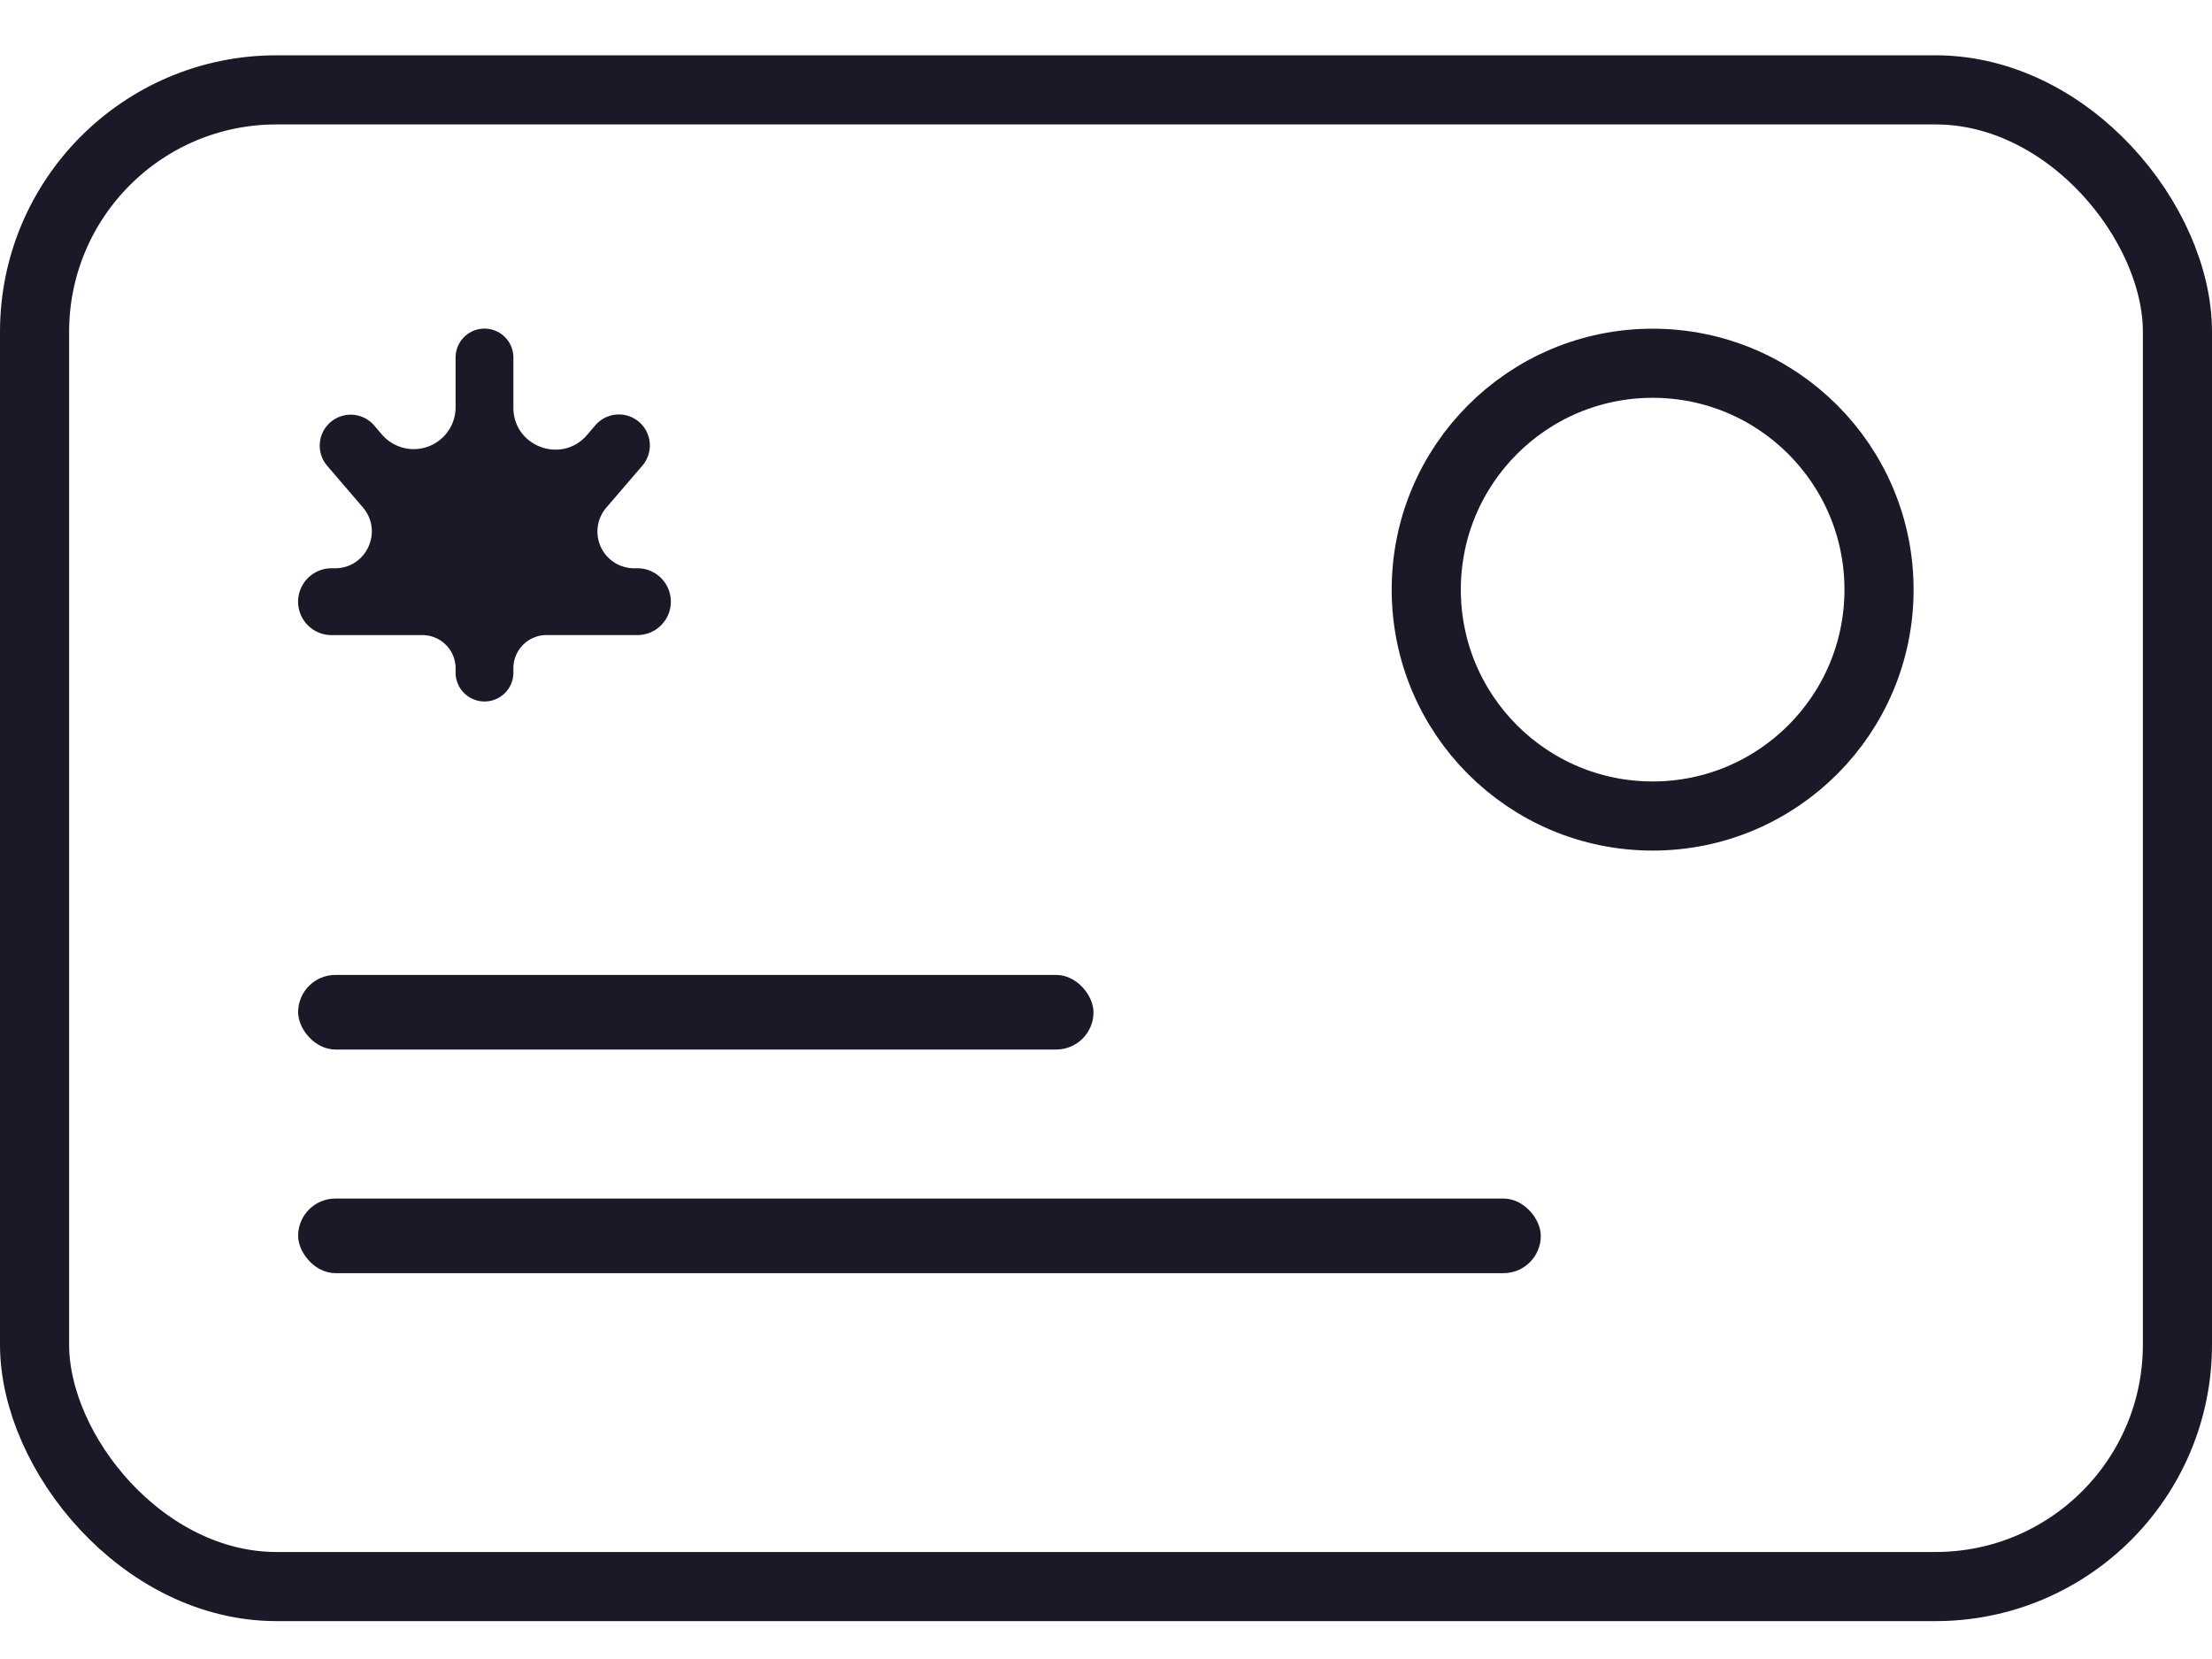
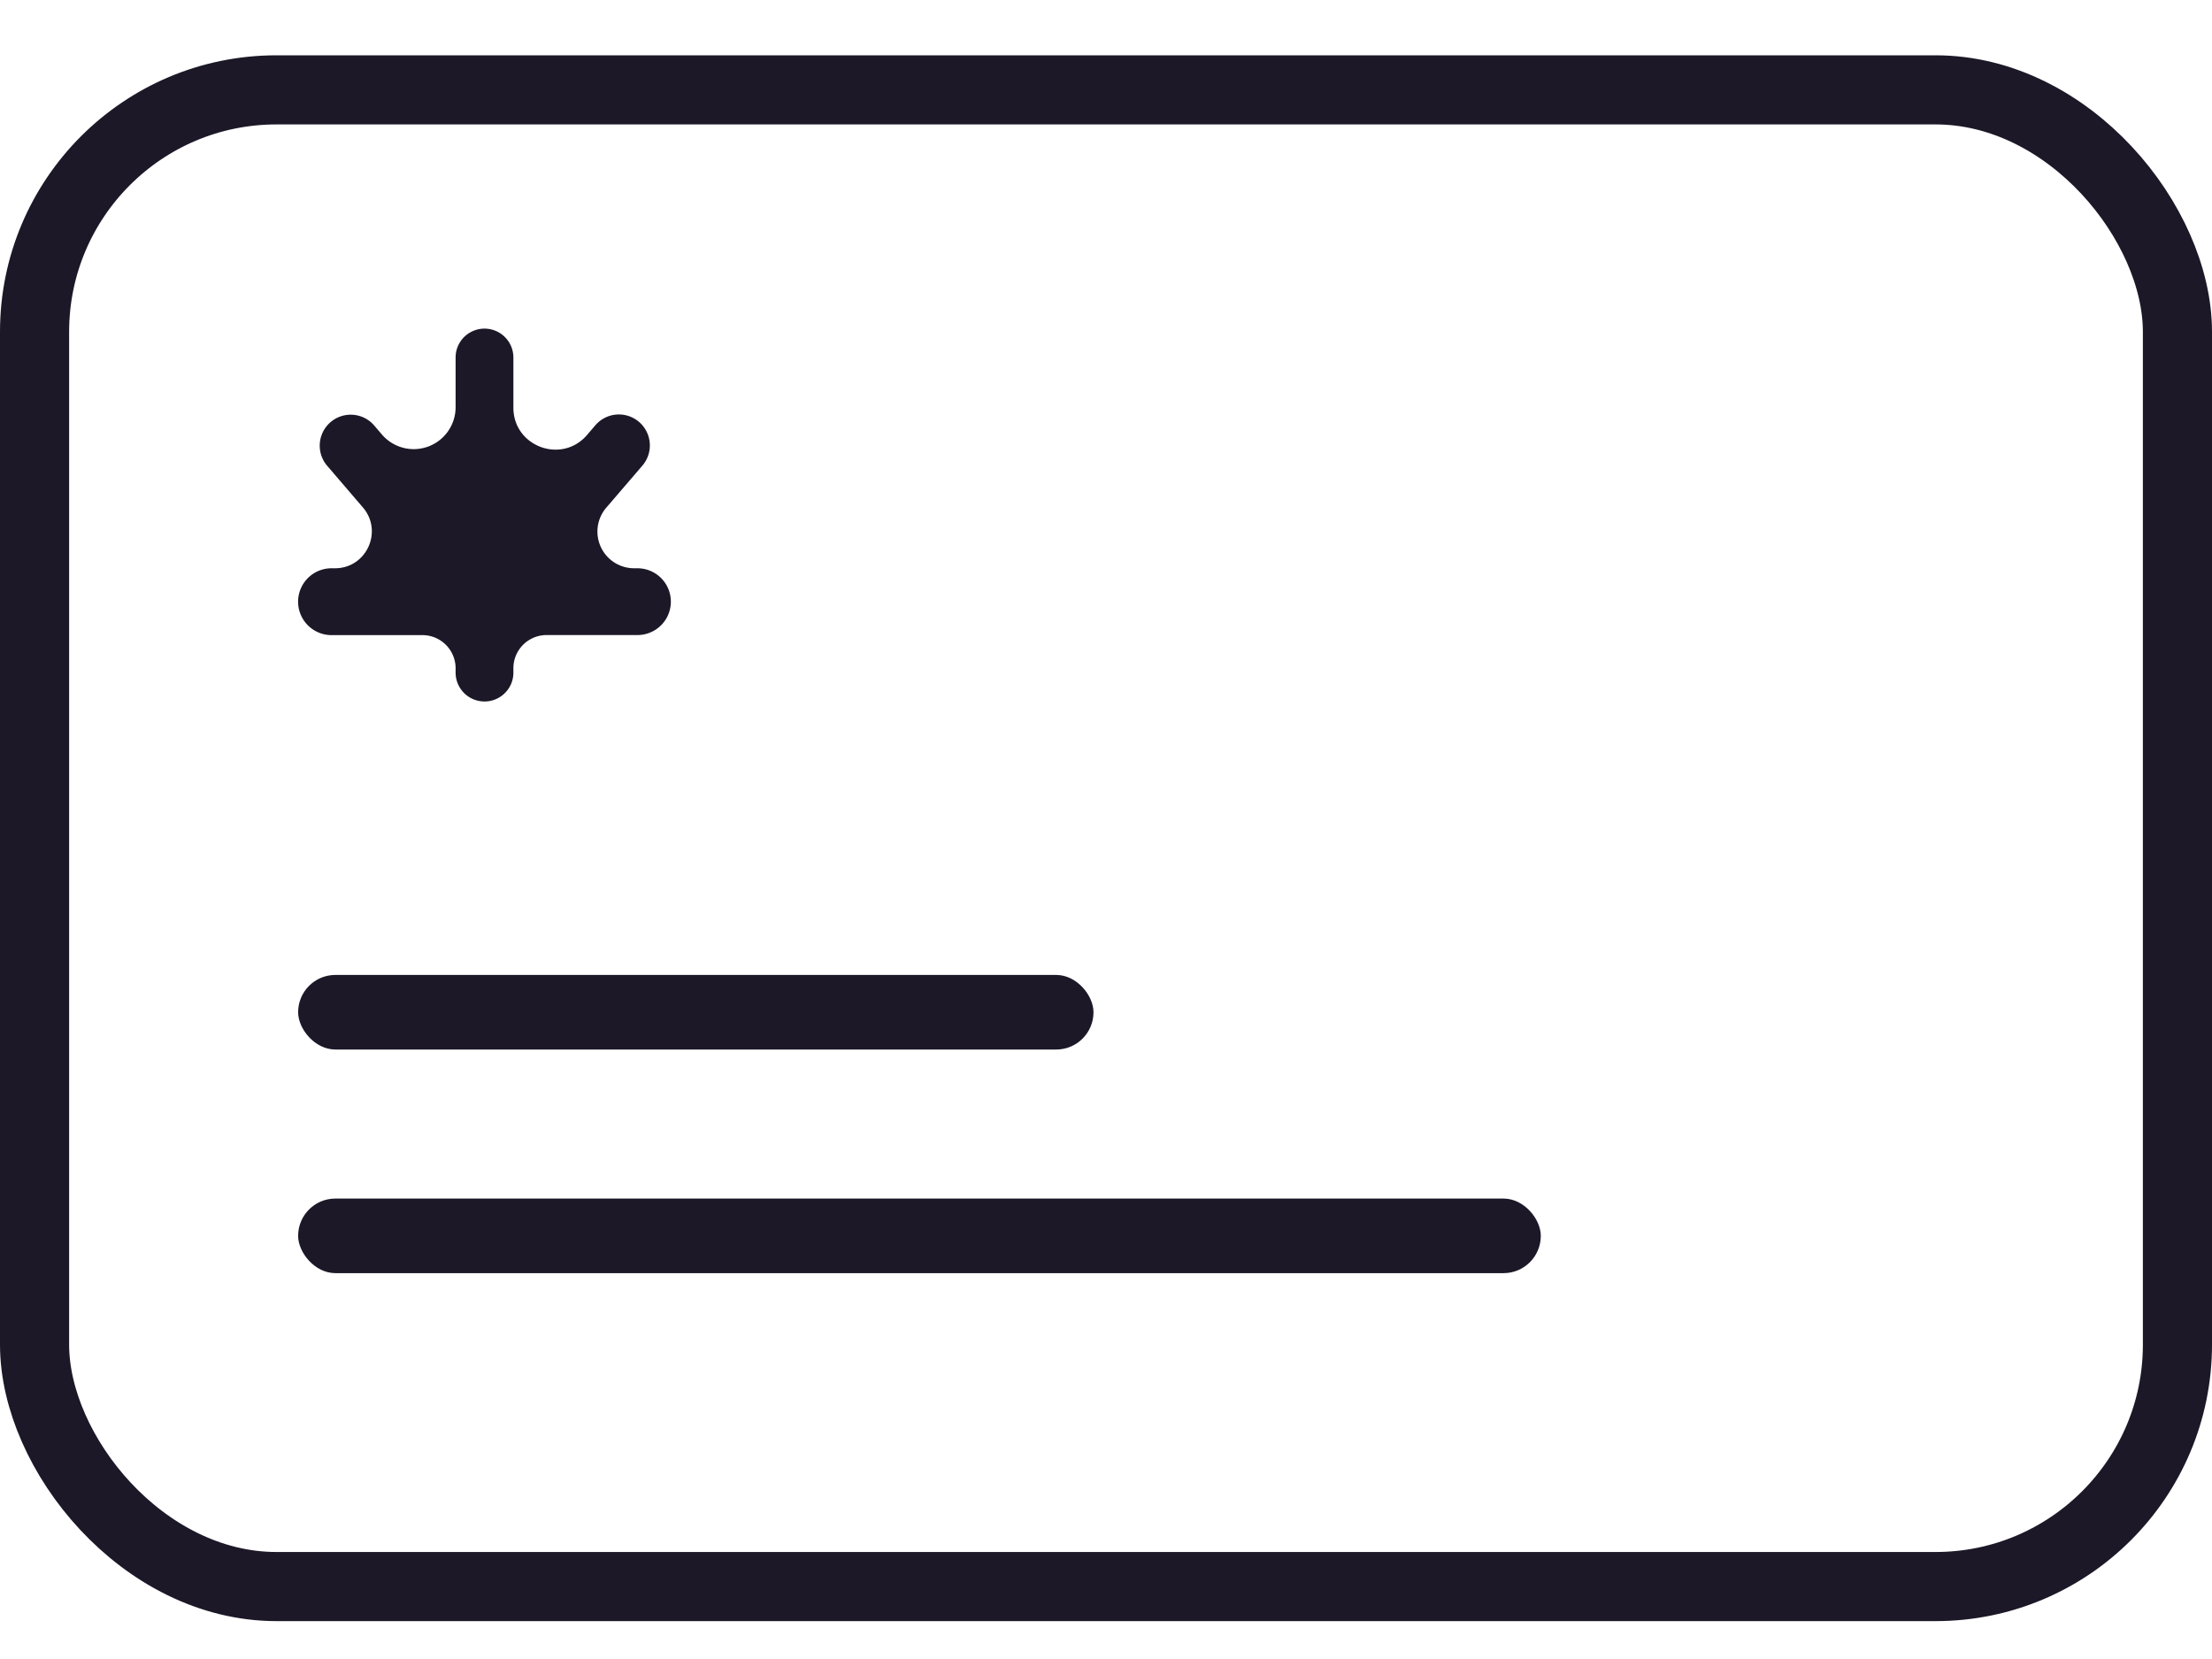
<svg xmlns="http://www.w3.org/2000/svg" width="32" height="24" fill="none">
  <rect x=".5" y="1.3" width="31" height="21.652" rx="3.5" stroke="#1C1827" />
  <path d="M7.01 10.148a.418.418 0 0 1-.419-.417v-.063a.48.48 0 0 0-.48-.48H4.796a.483.483 0 0 1 0-.967h.05c.455 0 .7-.534.404-.88l-.524-.611a.448.448 0 0 1 .68-.583l.12.14a.606.606 0 0 0 1.065-.395v-.72a.418.418 0 0 1 .836 0v.726c0 .562.7.821 1.066.394l.12-.14a.448.448 0 0 1 .68.584l-.522.608a.531.531 0 0 0 .404.877h.047a.483.483 0 1 1 0 .966H7.907a.48.48 0 0 0-.48.48v.064c0 .23-.187.417-.418.417Z" fill="#1C1827" />
  <rect x="4.313" y="14.104" width="11.506" height="1.079" rx=".539" fill="#1C1827" />
  <rect x="4.313" y="17.339" width="17.977" height="1.079" rx=".539" fill="#1C1827" />
-   <circle cx="23.908" cy="8.53" r="3.275" stroke="#1C1827" />
</svg>